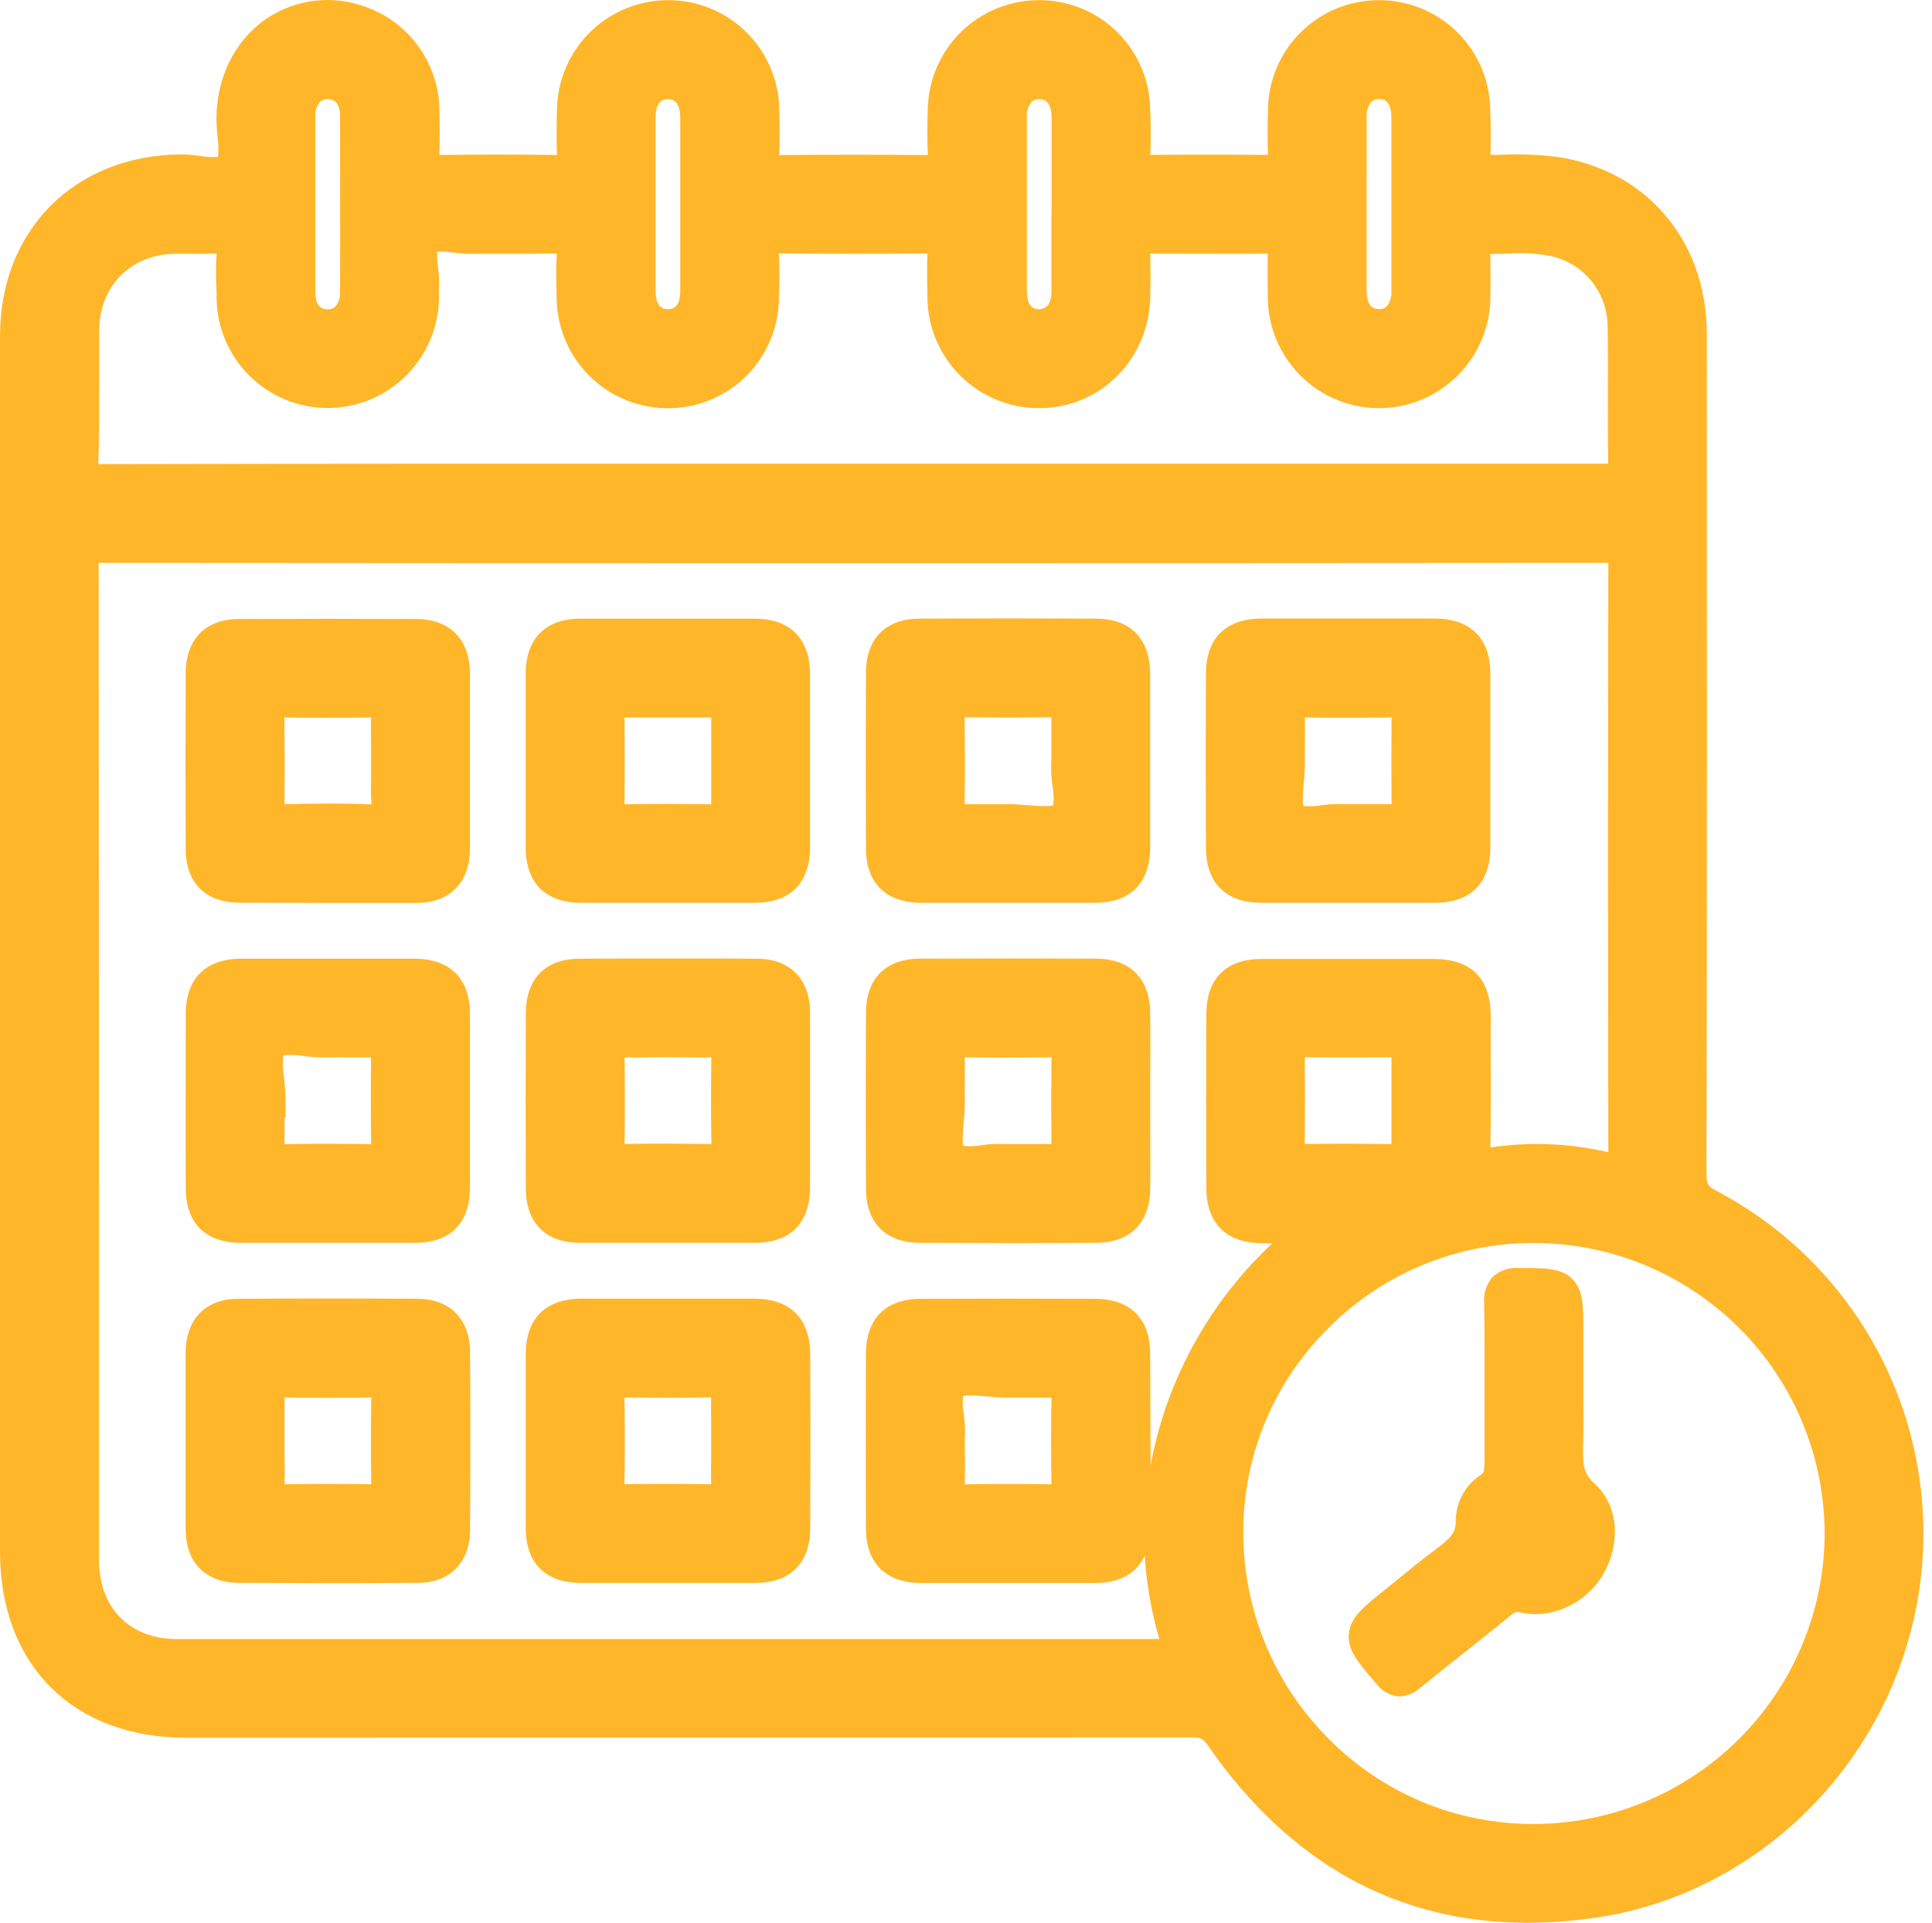
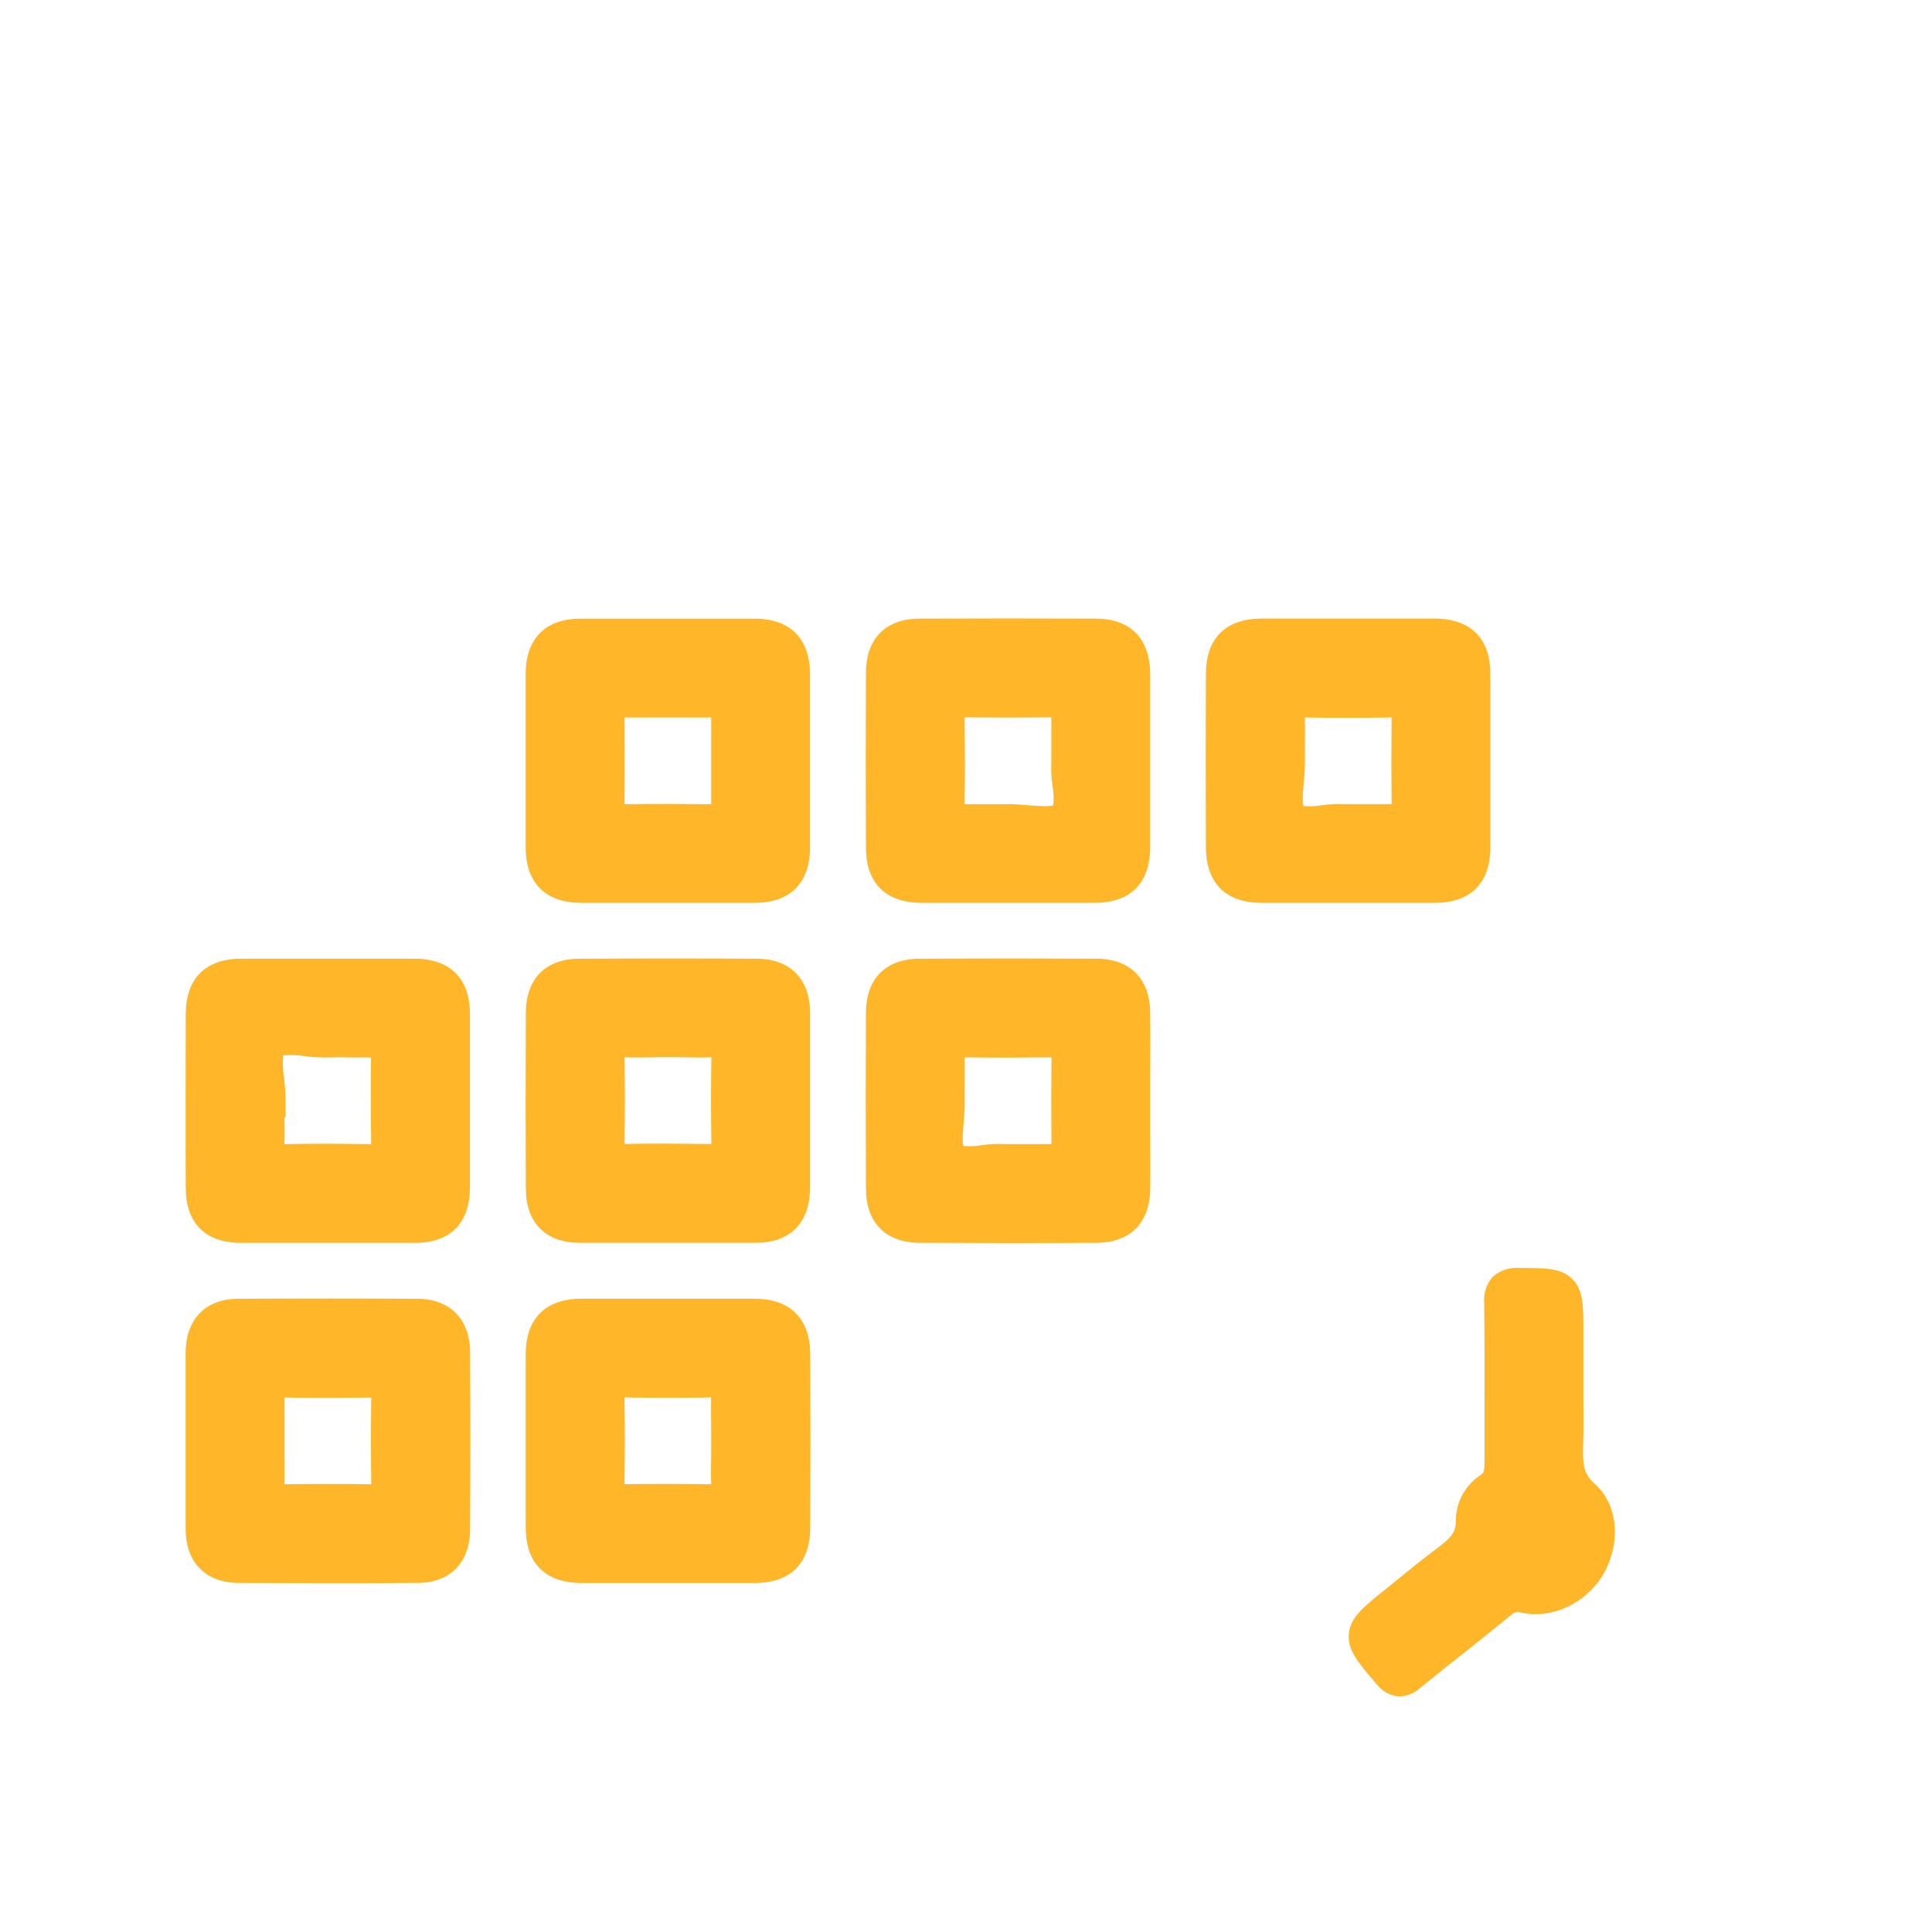
<svg xmlns="http://www.w3.org/2000/svg" width="221" height="220" viewBox="0 0 221 220" fill="none">
-   <path d="M196.417 136.295C195.338 135.755 195.197 135.463 195.203 134.135C195.267 101.796 195.257 68.918 195.24 38.199C195.23 27.557 188.345 19.457 178.102 17.945C175.888 17.68 173.655 17.603 171.428 17.713H170.488C170.542 16.012 170.532 14.236 170.461 12.313C170.357 9.011 168.97 5.879 166.593 3.583C164.217 1.287 161.039 0.008 157.734 0.018H157.702C154.387 0.022 151.205 1.324 148.838 3.645C146.471 5.967 145.108 9.123 145.04 12.438C144.991 14.241 144.986 16.018 145.04 17.724C140.294 17.686 135.86 17.686 131.595 17.724C131.649 16.066 131.638 14.29 131.568 12.324C131.472 9.019 130.088 5.882 127.711 3.583C125.334 1.283 122.153 0.004 118.846 0.018H118.792C115.479 0.028 112.3 1.331 109.934 3.652C107.568 5.972 106.203 9.125 106.13 12.438C106.087 13.912 106.044 15.807 106.13 17.745C100.158 17.686 94.591 17.692 89.137 17.745C89.191 16.028 89.186 14.22 89.137 12.346C89.044 9.036 87.66 5.893 85.281 3.59C82.902 1.286 79.716 0.004 76.405 0.018H76.367C73.062 0.033 69.892 1.334 67.53 3.647C65.168 5.959 63.8 9.101 63.716 12.405C63.651 14.441 63.646 16.147 63.716 17.735C59.158 17.67 54.639 17.67 50.26 17.735C50.314 16.082 50.309 14.322 50.26 12.378C50.184 9.695 49.26 7.106 47.619 4.982C45.978 2.858 43.706 1.309 41.129 0.558C39.272 -0.018 37.305 -0.151 35.387 0.172C33.469 0.495 31.653 1.263 30.087 2.416C26.723 4.911 24.784 8.971 24.757 13.55C24.757 14.236 24.817 14.938 24.882 15.618C24.989 16.395 25.007 17.181 24.936 17.962C24.233 18.004 23.528 17.962 22.835 17.837C22.119 17.736 21.398 17.678 20.675 17.665C8.51 17.783 0 26.326 0 38.464C0 54.792 0 71.119 0 87.444V128.53C0 144.862 0 161.194 0 177.526C0 190.486 8.337 198.823 21.242 198.828C62.177 198.828 99.094 198.828 136.406 198.796C137.367 198.796 137.632 198.941 138.193 199.751C147.54 213.213 159.792 220 174.743 220C177.351 219.994 179.955 219.799 182.535 219.417C201.158 216.717 216.331 201.598 219.431 182.613C220.933 173.455 219.52 164.056 215.39 155.744C211.261 147.433 204.624 140.629 196.417 136.295ZM77.814 13.442C77.814 15.802 77.814 18.204 77.814 20.532C77.814 21.552 77.814 22.567 77.814 23.588C77.814 24.608 77.814 25.624 77.814 26.639C77.814 28.799 77.814 31.077 77.814 33.291C77.814 35.375 76.734 35.375 76.4 35.375C76.049 35.375 75.007 35.375 75.001 33.302C75.001 26.655 75.001 19.97 75.001 13.426C75.001 11.385 76.027 11.358 76.389 11.358C76.745 11.358 77.798 11.358 77.814 13.442ZM131.568 154.913C131.568 150.868 129.311 148.628 125.261 148.611C118.7 148.584 111.999 148.584 105.352 148.611C101.303 148.611 99.062 150.863 99.051 154.918C99.024 161.565 99.024 168.266 99.051 174.827C99.051 178.855 101.303 181.09 105.342 181.128C107.615 181.128 109.921 181.128 112.151 181.128C114.152 181.128 116.155 181.128 118.16 181.128H121.233C122.577 181.128 123.933 181.128 125.277 181.128C128.09 181.128 130.023 180.01 130.947 177.991C131.144 181.225 131.704 184.428 132.615 187.537C110.574 187.537 88.534 187.537 66.497 187.537H20.227C14.827 187.537 11.323 183.968 11.318 178.45C11.318 166.106 11.318 153.761 11.318 141.414C11.318 116.176 11.318 90.074 11.285 64.404C68.424 64.452 126.535 64.452 183.977 64.404C183.928 85.112 183.923 107.18 183.977 131.84C179.552 130.802 174.971 130.618 170.478 131.3C170.553 127.164 170.532 122.974 170.515 118.919V116.278C170.515 111.959 168.312 109.734 164.009 109.723C156.757 109.723 150.315 109.723 144.322 109.723C140.256 109.723 138.01 111.964 137.993 115.997C137.966 122.331 137.966 129.032 137.993 135.906C137.993 139.939 140.229 142.186 144.241 142.245H145.558C139.442 147.943 134.986 155.193 132.664 163.223C132.237 164.702 131.892 166.176 131.616 167.656C131.589 163.374 131.584 159.114 131.568 154.896V154.913ZM110.369 166.279C110.369 165.68 110.369 165.059 110.369 164.405C110.419 163.541 110.377 162.674 110.245 161.819C110.124 161.131 110.093 160.43 110.153 159.735C110.633 159.573 112.016 159.697 112.853 159.772C113.69 159.848 114.408 159.913 115.174 159.907C115.941 159.902 116.622 159.907 117.334 159.907C118.295 159.907 119.284 159.907 120.277 159.907C120.223 163.147 120.223 166.484 120.277 169.832C116.805 169.783 113.549 169.783 110.353 169.832C110.396 168.66 110.385 167.499 110.369 166.279ZM11.339 43.291C11.339 41.509 11.339 39.673 11.339 37.892C11.339 32.73 14.957 29.096 20.076 29.031C20.616 29.031 21.156 29.031 21.696 29.031C22.722 29.075 23.749 29.062 24.774 28.993C24.671 30.526 24.709 32.038 24.774 33.502V34.106C24.811 37.455 26.166 40.654 28.547 43.009C30.928 45.365 34.141 46.686 37.49 46.688C40.834 46.678 44.041 45.356 46.422 43.007C48.802 40.657 50.164 37.467 50.217 34.123C50.217 33.912 50.217 33.702 50.217 33.491C50.206 33.289 50.206 33.087 50.217 32.886C50.248 32.091 50.21 31.294 50.103 30.505C50.016 29.937 49.987 29.362 50.017 28.788C50.618 28.767 51.22 28.801 51.815 28.89C52.495 28.985 53.18 29.034 53.867 29.036C55.271 29.036 56.707 29.036 58.095 29.036C59.92 29.036 61.804 29.036 63.678 29.004C63.586 30.861 63.635 32.724 63.678 34.339C63.767 37.645 65.14 40.786 67.507 43.096C69.875 45.406 73.049 46.702 76.356 46.709H76.4C79.704 46.716 82.88 45.432 85.251 43.132C87.622 40.831 89.001 37.695 89.094 34.393C89.148 32.773 89.202 30.877 89.094 28.993C94.596 29.052 100.309 29.052 106.087 28.993C106.022 30.715 106.06 32.406 106.087 34.052C106.117 37.408 107.466 40.617 109.844 42.984C112.222 45.352 115.437 46.688 118.792 46.704H118.852C125.871 46.704 131.449 41.11 131.579 33.944C131.606 32.573 131.627 30.823 131.579 29.02C136.508 29.02 140.758 29.058 145.018 29.02C144.975 30.867 145.018 32.654 145.018 34.042C145.041 37.391 146.381 40.597 148.748 42.966C151.115 45.336 154.32 46.678 157.67 46.704H157.745C161.12 46.697 164.355 45.353 166.742 42.967C169.13 40.581 170.474 37.347 170.483 33.971C170.515 32.325 170.483 30.662 170.483 29.052C171.153 29.052 171.811 29.052 172.459 29.02C174.128 28.892 175.806 28.991 177.449 29.311C179.243 29.714 180.852 30.705 182.019 32.126C183.186 33.548 183.845 35.319 183.89 37.157C183.944 39.857 183.939 42.616 183.928 45.257C183.928 47.811 183.928 50.44 183.955 53.054C159.081 53.054 134.206 53.054 109.332 53.054H80.044C57.609 53.054 34.407 53.054 11.588 53.102H11.253V52.935C11.366 49.695 11.339 46.455 11.339 43.291ZM149.257 120.971C153.064 120.998 156.277 120.998 159.171 120.971C159.171 122.088 159.171 123.201 159.171 124.28C159.171 124.82 159.171 125.398 159.171 125.954C159.171 126.494 159.171 127.061 159.171 127.612C159.171 128.692 159.171 129.772 159.171 130.9C157.61 130.9 156.055 130.863 154.446 130.863C152.837 130.863 151.082 130.863 149.252 130.89C149.284 127.536 149.284 124.21 149.257 120.971ZM152.011 151.889C155.096 148.812 158.757 146.374 162.786 144.714C166.815 143.055 171.131 142.207 175.488 142.218H175.661C184.492 142.284 192.936 145.854 199.135 152.144C205.334 158.435 208.781 166.929 208.718 175.761C208.616 184.532 205.059 192.909 198.82 199.075C192.581 205.241 184.163 208.699 175.391 208.699H175.267C170.904 208.69 166.586 207.812 162.566 206.115C158.546 204.418 154.904 201.938 151.854 198.817C148.769 195.698 146.33 192 144.677 187.936C143.024 183.872 142.189 179.522 142.221 175.134C142.237 170.808 143.11 166.527 144.79 162.54C146.471 158.552 148.925 154.938 152.011 151.905V151.889ZM156.331 20.337C156.331 18.053 156.331 15.699 156.331 13.383C156.287 12.754 156.48 12.133 156.87 11.639C156.993 11.532 157.135 11.452 157.289 11.401C157.443 11.35 157.605 11.33 157.767 11.341C158.112 11.341 159.155 11.341 159.16 13.458C159.16 20.677 159.16 27.179 159.16 33.334C159.202 33.957 159.009 34.574 158.62 35.062C158.502 35.173 158.361 35.258 158.207 35.31C158.054 35.362 157.89 35.38 157.729 35.364C157.383 35.364 156.341 35.364 156.325 33.237C156.325 30.98 156.325 28.718 156.325 26.46V20.354L156.331 20.337ZM120.272 26.352C120.272 28.637 120.272 30.996 120.272 33.313C120.272 34.684 119.78 35.381 118.857 35.381C118.517 35.381 117.469 35.381 117.458 33.286C117.458 26.574 117.458 19.889 117.458 13.41C117.415 12.78 117.607 12.156 117.998 11.66C118.117 11.551 118.257 11.468 118.41 11.416C118.562 11.364 118.723 11.344 118.884 11.358C119.23 11.358 120.272 11.358 120.293 13.458C120.293 15.769 120.293 18.075 120.293 20.386V23.388C120.266 24.376 120.266 25.364 120.272 26.352ZM36.07 20.332C36.07 18.043 36.07 15.677 36.07 13.356C36.032 12.74 36.224 12.132 36.61 11.649C36.726 11.544 36.862 11.463 37.011 11.413C37.16 11.363 37.317 11.344 37.474 11.358H37.522C37.862 11.358 38.894 11.396 38.899 13.302C38.899 19.716 38.931 26.477 38.899 33.394C38.94 34.005 38.747 34.609 38.359 35.084C38.236 35.195 38.092 35.279 37.935 35.331C37.778 35.383 37.611 35.402 37.447 35.386C36.545 35.386 36.08 34.706 36.07 33.431C36.07 31.072 36.07 28.669 36.07 26.342C36.07 25.321 36.07 24.306 36.07 23.285C36.075 22.297 36.075 21.315 36.07 20.332Z" fill="#FFB629" />
-   <path d="M27.441 103.292C30.926 103.292 34.383 103.301 37.814 103.319C41.113 103.319 44.374 103.319 47.576 103.319C51.459 103.319 53.71 101.04 53.754 97.12C53.754 94.761 53.754 92.369 53.754 90.058C53.754 89.086 53.754 88.119 53.754 87.147C53.754 86.175 53.754 85.052 53.754 83.999C53.754 81.694 53.754 79.307 53.754 76.98C53.705 73.087 51.442 70.84 47.544 70.824C40.643 70.797 33.872 70.797 27.409 70.824C23.51 70.824 21.258 73.108 21.242 77.028C21.21 83.913 21.21 90.689 21.242 97.169C21.258 101.024 23.515 103.276 27.441 103.292ZM32.528 82.093C35.692 82.147 38.953 82.147 42.447 82.093C42.414 83.173 42.447 84.285 42.447 85.333C42.447 85.873 42.447 86.413 42.447 86.953C42.447 87.455 42.447 87.957 42.447 88.465C42.447 89.62 42.409 90.819 42.49 92.034C40.924 91.969 39.358 91.942 37.776 91.942C36.043 91.942 34.298 91.974 32.538 92.007C32.587 88.416 32.56 84.885 32.528 82.093Z" fill="#FFB629" />
  <path d="M66.443 103.297C69.682 103.297 72.987 103.297 76.248 103.297C79.639 103.297 83.019 103.297 86.351 103.297C90.379 103.297 92.62 101.046 92.658 97.007C92.658 94.696 92.658 92.352 92.658 90.085C92.658 89.069 92.658 88.054 92.658 87.039C92.658 86.024 92.658 85.085 92.658 84.102C92.658 81.802 92.658 79.42 92.658 77.082C92.62 73.038 90.379 70.802 86.351 70.786C79.758 70.786 73.057 70.786 66.443 70.786C62.393 70.786 60.157 73.038 60.136 77.082C60.136 83.648 60.136 90.349 60.136 96.996C60.157 101.04 62.393 103.281 66.443 103.297ZM71.443 82.093C75.168 82.093 78.36 82.093 81.356 82.093C81.356 83.211 81.356 84.329 81.356 85.414C81.356 85.954 81.356 86.494 81.356 87.066C81.356 87.638 81.356 88.108 81.356 88.627C81.356 89.739 81.356 90.878 81.356 92.018C79.801 92.018 78.241 91.985 76.724 91.985C74.888 91.985 73.106 91.985 71.437 92.018C71.47 88.621 71.459 85.268 71.443 82.093Z" fill="#FFB629" />
-   <path d="M105.396 103.297H115.407C118.727 103.297 122.021 103.297 125.266 103.297C129.289 103.297 131.53 101.051 131.568 97.018C131.568 94.701 131.568 92.352 131.568 90.079V84.031C131.568 81.769 131.568 79.431 131.568 77.125C131.535 73.054 129.321 70.797 125.337 70.781C118.641 70.754 111.875 70.754 105.239 70.781C101.324 70.781 99.073 73.049 99.056 76.953C99.024 83.432 99.024 90.182 99.056 97.05C99.073 101.062 101.324 103.281 105.396 103.297ZM110.347 82.077C113.711 82.104 117.037 82.109 120.261 82.077C120.261 83.157 120.261 84.269 120.261 85.425C120.261 86.029 120.261 86.656 120.261 87.314C120.216 88.19 120.263 89.068 120.401 89.933C120.531 90.662 120.56 91.405 120.488 92.142C120.002 92.331 118.538 92.201 117.647 92.142C116.908 92.077 116.146 92.012 115.407 92.012H115.261C114.532 92.012 113.803 92.012 113.069 92.012C112.178 92.012 111.265 92.012 110.342 92.012C110.396 88.654 110.38 85.279 110.347 82.093V82.077Z" fill="#FFB629" />
+   <path d="M105.396 103.297H115.407C118.727 103.297 122.021 103.297 125.266 103.297C129.289 103.297 131.53 101.051 131.568 97.018C131.568 94.701 131.568 92.352 131.568 90.079V84.031C131.568 81.769 131.568 79.431 131.568 77.125C131.535 73.054 129.321 70.797 125.337 70.781C118.641 70.754 111.875 70.754 105.239 70.781C101.324 70.781 99.073 73.049 99.056 76.953C99.024 83.432 99.024 90.182 99.056 97.05C99.073 101.062 101.324 103.281 105.396 103.297ZM110.347 82.077C113.711 82.104 117.037 82.109 120.261 82.077C120.261 86.029 120.261 86.656 120.261 87.314C120.216 88.19 120.263 89.068 120.401 89.933C120.531 90.662 120.56 91.405 120.488 92.142C120.002 92.331 118.538 92.201 117.647 92.142C116.908 92.077 116.146 92.012 115.407 92.012H115.261C114.532 92.012 113.803 92.012 113.069 92.012C112.178 92.012 111.265 92.012 110.342 92.012C110.396 88.654 110.38 85.279 110.347 82.093V82.077Z" fill="#FFB629" />
  <path d="M144.252 103.297C147.443 103.297 150.677 103.297 153.933 103.297C157.329 103.297 160.747 103.297 164.165 103.297C168.215 103.297 170.456 101.04 170.478 97.001C170.478 90.522 170.478 83.805 170.478 77.088C170.478 73.054 168.231 70.813 164.192 70.775C161.854 70.775 159.479 70.775 157.173 70.775H151.125C148.874 70.775 146.541 70.775 144.241 70.775C140.196 70.808 137.961 73.043 137.945 77.066C137.918 83.411 137.918 90.112 137.945 96.98C137.972 101.035 140.207 103.281 144.252 103.297ZM149.262 82.093C152.643 82.147 156.001 82.131 159.182 82.093C159.149 85.489 159.149 88.816 159.182 92.007C158.037 92.007 156.881 92.007 155.672 92.007H153.776C152.914 91.963 152.049 92.008 151.195 92.142C150.505 92.258 149.803 92.287 149.106 92.228C148.944 91.748 149.063 90.371 149.138 89.528C149.222 88.761 149.265 87.989 149.268 87.217C149.268 86.461 149.268 85.705 149.268 84.95C149.279 84.004 149.284 83.038 149.262 82.093Z" fill="#FFB629" />
  <path d="M27.538 142.207C30.778 142.207 34.083 142.207 37.344 142.207C40.735 142.207 44.115 142.207 47.452 142.207C51.502 142.207 53.737 139.956 53.754 135.906C53.754 129.426 53.754 122.742 53.754 115.997C53.754 111.969 51.502 109.728 47.463 109.691C45.157 109.691 42.825 109.691 40.568 109.691H34.558C32.252 109.691 29.871 109.691 27.538 109.691C23.499 109.728 21.264 111.969 21.248 115.992C21.248 122.526 21.215 129.227 21.248 135.906C21.248 139.95 23.488 142.191 27.538 142.207ZM42.463 130.911C39.266 130.863 35.886 130.836 32.533 130.911C32.571 129.88 32.565 128.854 32.533 127.844H32.663V125.728C32.648 124.93 32.59 124.133 32.49 123.341C32.355 122.484 32.322 121.614 32.392 120.749C33.187 120.672 33.987 120.701 34.774 120.836C35.636 120.95 36.506 121.003 37.376 120.992C38.294 120.96 39.207 120.965 40.179 120.992C40.919 120.992 41.675 120.992 42.441 120.992C42.409 124.21 42.409 127.553 42.457 130.911H42.463Z" fill="#FFB629" />
  <path d="M66.297 142.202C69.504 142.202 72.82 142.202 76.297 142.202C79.51 142.202 82.863 142.202 86.394 142.202C90.401 142.202 92.626 139.945 92.663 135.89C92.663 133.557 92.663 131.192 92.663 128.903C92.663 127.914 92.663 126.932 92.663 125.944C92.663 124.955 92.663 123.892 92.663 122.866C92.663 120.544 92.663 118.141 92.663 115.771C92.609 111.991 90.352 109.718 86.621 109.696C80.293 109.658 73.662 109.658 66.302 109.696C62.409 109.696 60.168 111.975 60.152 115.9C60.12 122.655 60.12 129.399 60.152 135.998C60.163 139.918 62.404 142.18 66.297 142.202ZM81.373 120.971C81.319 124.119 81.319 127.374 81.373 130.895C79.71 130.895 78.036 130.852 76.367 130.852C74.699 130.852 73.079 130.852 71.443 130.895C71.491 127.32 71.486 124.059 71.443 120.971C72.625 121.008 73.802 120.998 74.942 120.971C76.081 120.944 77.102 120.971 78.181 120.971C79.261 120.971 80.287 121.035 81.373 120.971Z" fill="#FFB629" />
  <path d="M131.568 115.884C131.525 111.964 129.278 109.707 125.401 109.691C118.922 109.658 112.134 109.658 105.266 109.691C101.335 109.691 99.073 111.953 99.056 115.852C99.024 122.283 99.024 128.87 99.056 135.987C99.056 139.918 101.319 142.18 105.223 142.202C108.392 142.202 111.654 142.229 114.98 142.229C118.306 142.229 121.848 142.229 125.358 142.202C129.257 142.202 131.519 139.945 131.573 136.052C131.6 133.751 131.573 131.419 131.573 129.162C131.573 128.136 131.573 127.105 131.573 126.079C131.573 125.053 131.573 124.097 131.573 123.109C131.589 120.744 131.595 118.298 131.568 115.884ZM120.272 130.9C119.132 130.9 117.982 130.9 116.778 130.9H114.877C114.015 130.854 113.15 130.899 112.296 131.035C111.605 131.155 110.9 131.184 110.201 131.122C110.039 130.641 110.158 129.264 110.234 128.422C110.299 127.666 110.369 126.878 110.358 126.122C110.347 125.366 110.358 124.577 110.358 123.811C110.358 122.882 110.358 121.932 110.358 120.976C113.787 121.03 117.221 121.008 120.277 120.976C120.245 124.324 120.245 127.65 120.272 130.9Z" fill="#FFB629" />
  <path d="M47.809 148.606C41.221 148.563 34.498 148.563 27.263 148.606C23.537 148.606 21.285 150.906 21.237 154.697C21.237 157.078 21.237 159.497 21.237 161.835C21.237 162.845 21.237 163.86 21.237 164.87C21.237 165.879 21.237 166.911 21.237 167.931C21.237 170.258 21.237 172.667 21.237 175.043C21.285 178.822 23.548 181.09 27.284 181.112C30.805 181.112 34.196 181.144 37.501 181.144C41.021 181.144 44.45 181.144 47.83 181.106C51.453 181.106 53.721 178.79 53.77 175.118C53.813 168.153 53.813 161.241 53.77 154.6C53.716 150.917 51.442 148.633 47.809 148.606ZM32.549 166.328C32.549 165.788 32.549 165.204 32.549 164.643C32.549 164.103 32.549 163.59 32.549 163.066C32.549 162.029 32.549 160.971 32.549 159.897C35.627 159.945 38.883 159.951 42.468 159.897C42.42 163.196 42.42 166.533 42.468 169.827C38.964 169.778 35.703 169.778 32.544 169.827C32.581 168.644 32.565 167.467 32.549 166.328Z" fill="#FFB629" />
  <path d="M86.362 148.595C84.024 148.595 81.648 148.595 79.342 148.595H73.284C71.043 148.595 68.721 148.595 66.432 148.595C62.393 148.633 60.157 150.874 60.141 154.896C60.141 161.376 60.141 168.066 60.141 174.81C60.141 178.86 62.393 181.101 66.443 181.117C69.682 181.117 72.908 181.117 76.119 181.117C79.553 181.117 82.973 181.117 86.378 181.117C90.422 181.117 92.663 178.86 92.68 174.816C92.712 168.207 92.712 161.506 92.68 154.902C92.642 150.868 90.406 148.628 86.362 148.595ZM81.356 169.827C79.737 169.8 78.117 169.789 76.416 169.789C74.715 169.789 73.144 169.789 71.432 169.821C71.486 166.511 71.486 163.174 71.432 159.891C75.012 159.94 78.273 159.934 81.351 159.891C81.313 161.025 81.351 162.148 81.351 163.239C81.351 163.779 81.351 164.319 81.351 164.859C81.351 165.399 81.351 165.939 81.351 166.479C81.329 167.575 81.313 168.698 81.356 169.827Z" fill="#FFB629" />
  <path d="M157.443 192.651C157.75 193.076 158.147 193.427 158.607 193.679C159.066 193.931 159.576 194.078 160.099 194.109C160.986 194.066 161.829 193.712 162.481 193.11C164.257 191.652 166.093 190.189 167.88 188.79C169.5 187.5 171.163 186.166 172.799 184.832C173.339 184.4 173.469 184.389 173.96 184.497C177.513 185.286 181.379 183.498 183.367 180.178C185.208 177.084 185.456 172.499 182.373 169.729C181.131 168.612 181.034 167.569 181.093 165.28C181.142 163.66 181.131 162.008 181.12 160.42C181.12 159.74 181.12 159.06 181.12 158.379V152.44C181.12 149.351 181.12 147.645 179.884 146.376C178.647 145.107 176.941 145.08 173.901 145.08H173.75C173.206 145.038 172.66 145.107 172.144 145.283C171.628 145.458 171.153 145.736 170.748 146.1C170.396 146.501 170.128 146.969 169.961 147.475C169.794 147.982 169.731 148.517 169.776 149.049C169.819 152.472 169.819 155.96 169.813 159.308C169.813 161.911 169.813 164.508 169.813 167.11C169.813 168.46 169.695 168.547 169.36 168.774C168.498 169.34 167.789 170.109 167.295 171.014C166.8 171.919 166.536 172.932 166.525 173.963C166.584 175.388 165.92 176.014 164.014 177.44L163.895 177.526C162.589 178.498 161.325 179.53 160.116 180.523L158.496 181.835C155.899 183.909 154.473 185.075 154.295 186.916C154.117 188.758 155.272 190.129 157.373 192.591L157.443 192.651Z" fill="#FFB629" />
</svg>